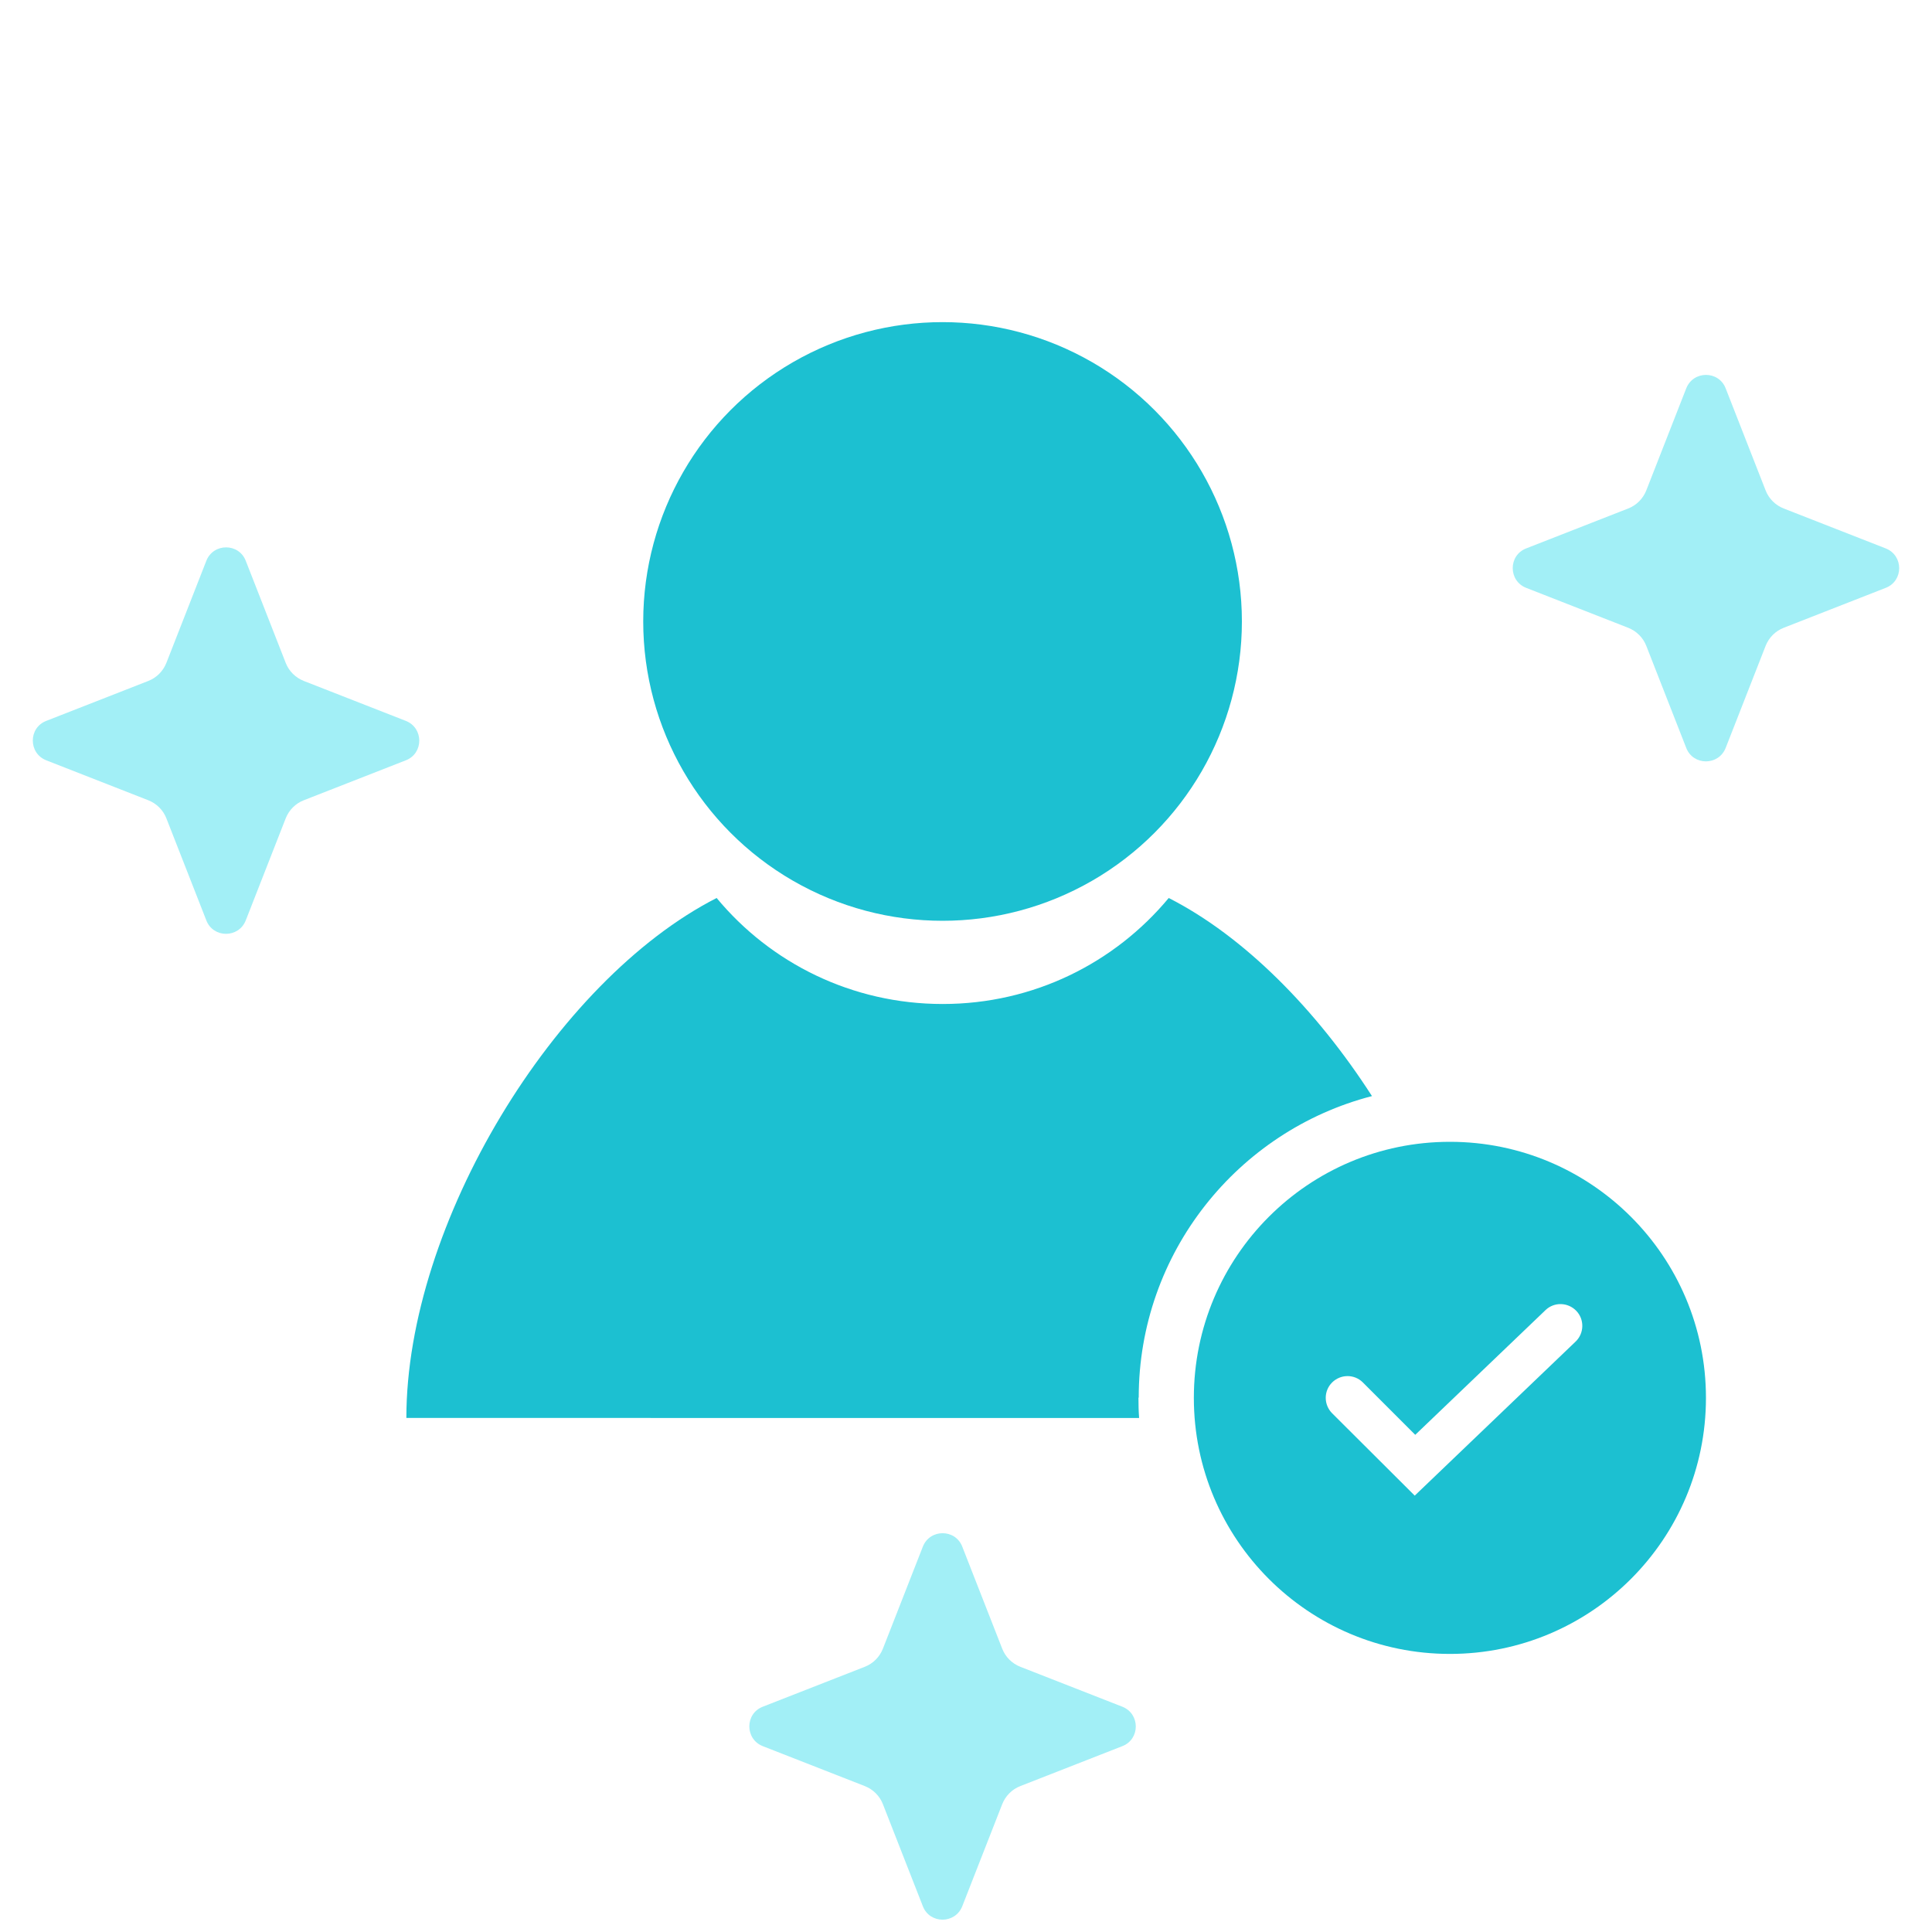
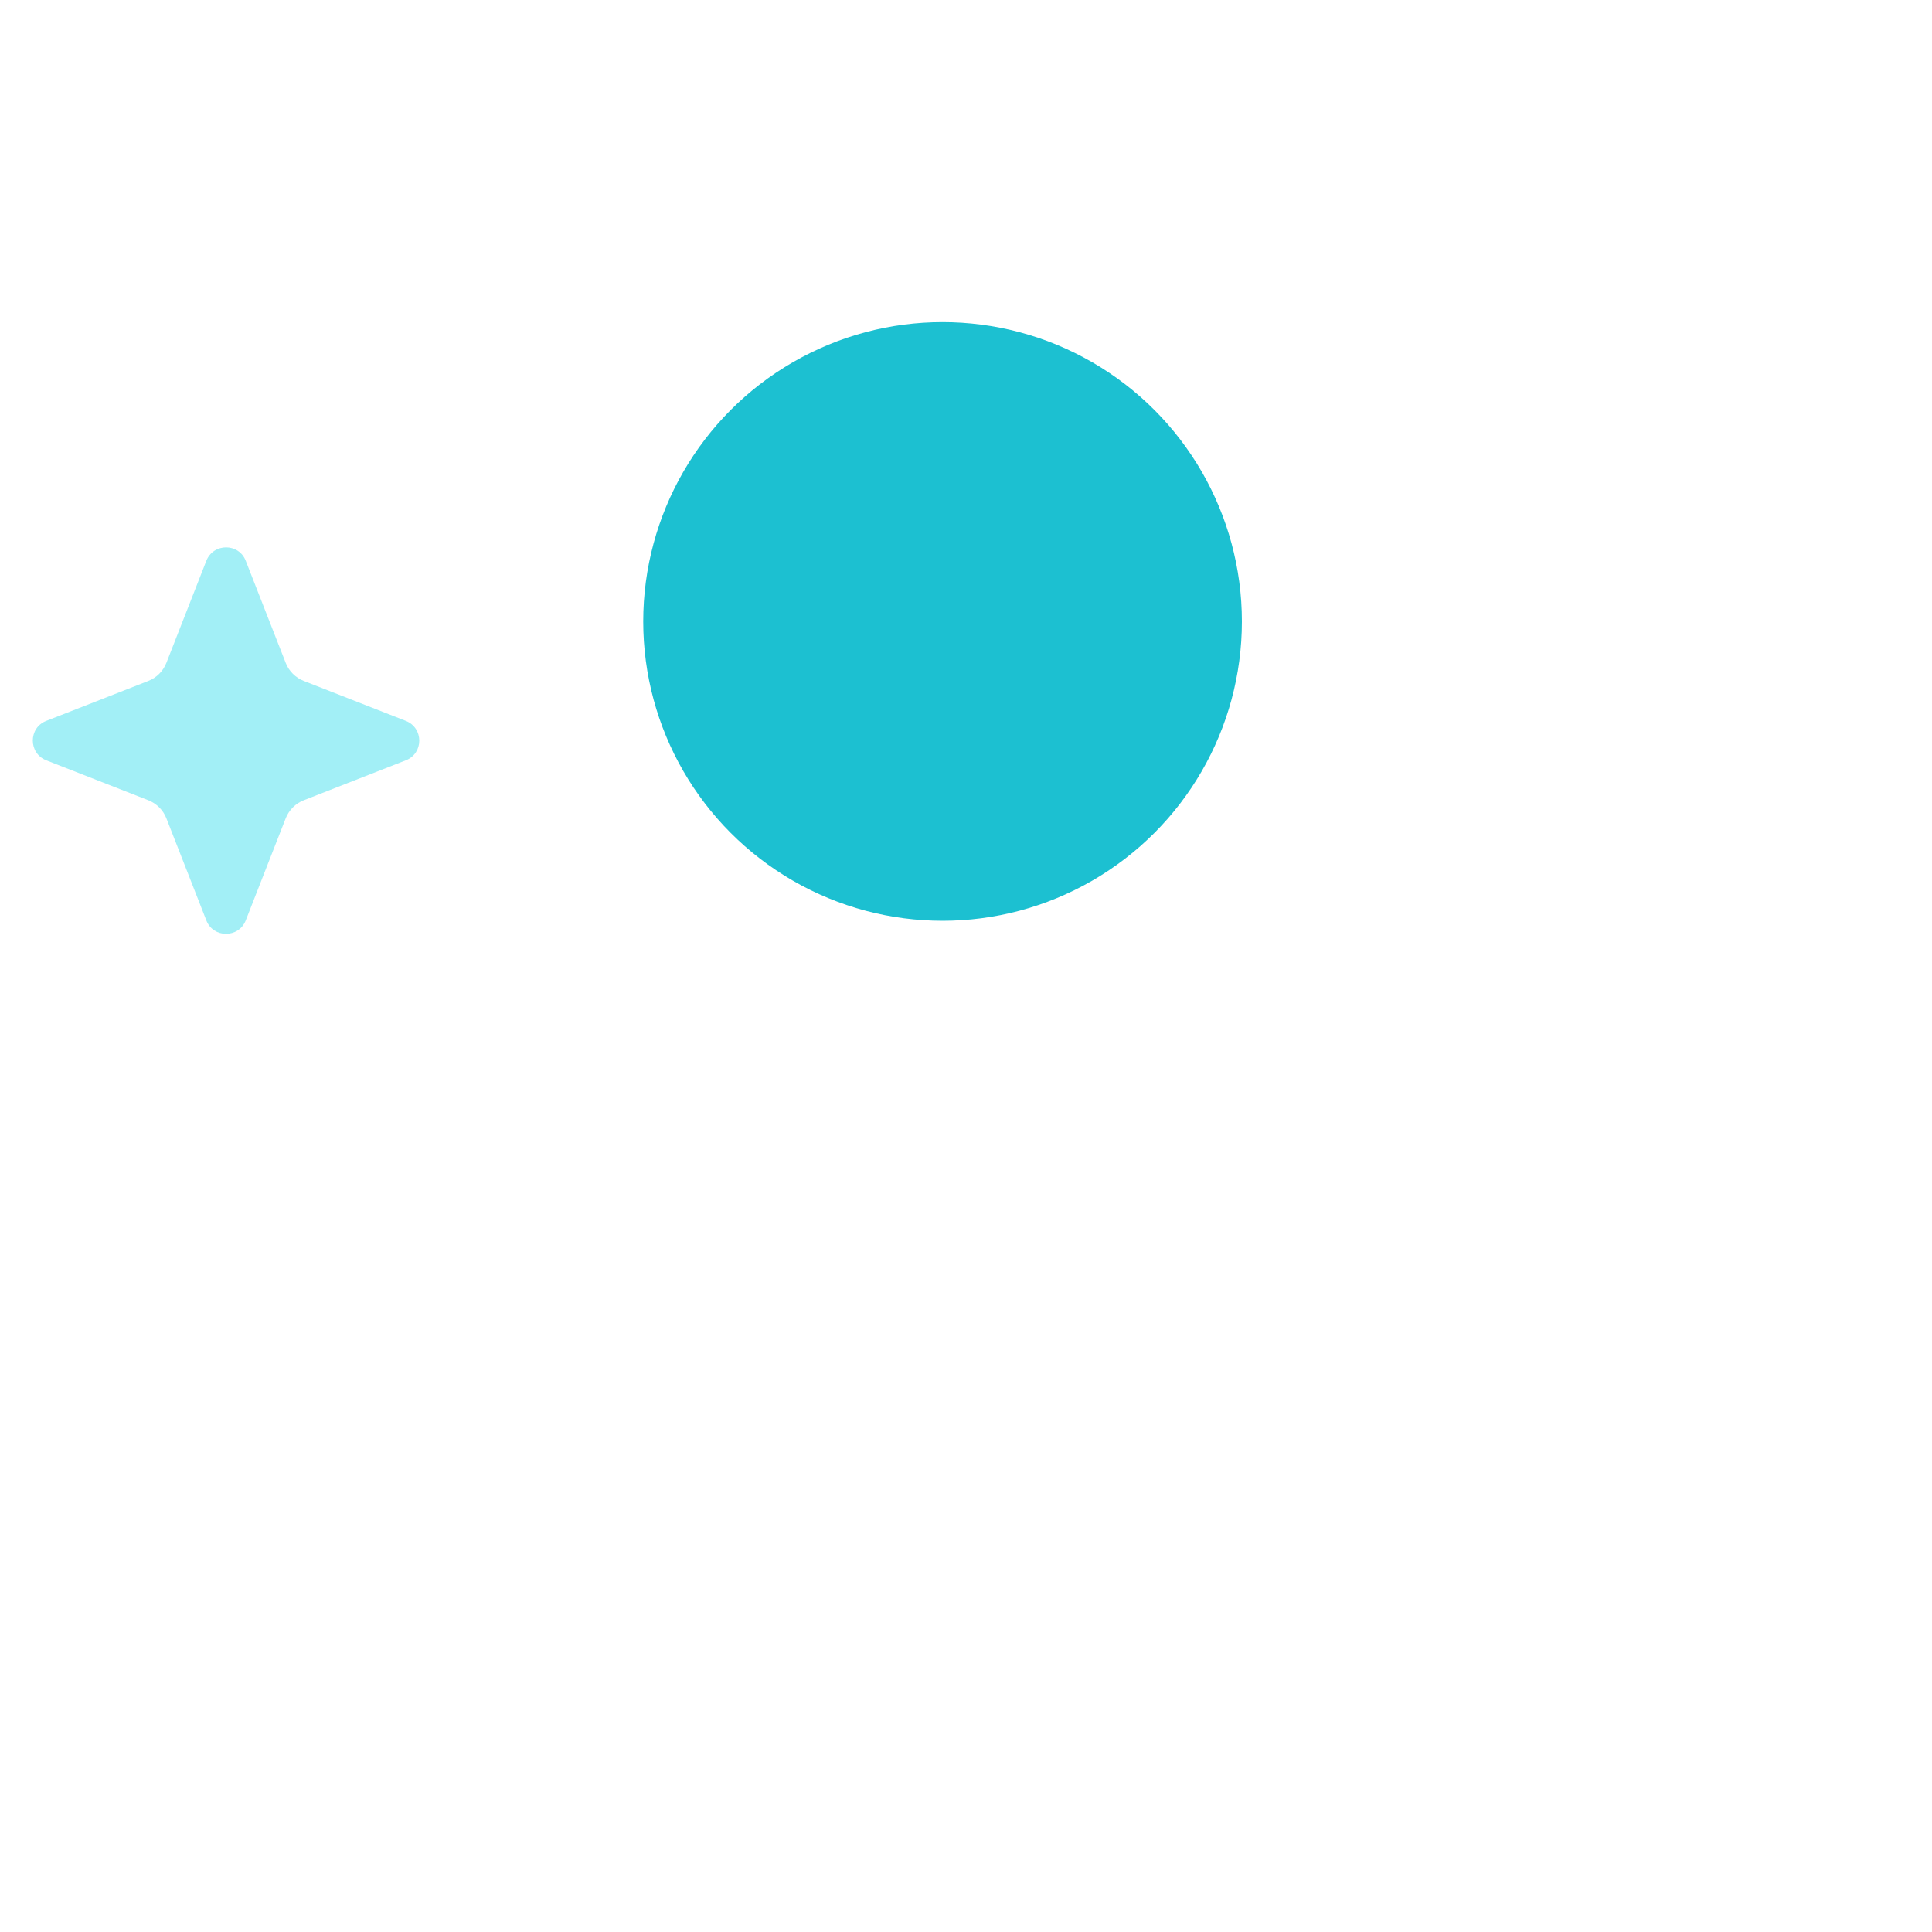
<svg xmlns="http://www.w3.org/2000/svg" id="Layer_1" data-name="Layer 1" version="1.1" viewBox="0 0 150 150">
  <defs>
    <style>
      .cls-1 {
        fill: #1cc0d1;
      }

      .cls-1, .cls-2 {
        stroke-width: 0px;
      }

      .cls-2 {
        fill: #a2eff6;
      }
    </style>
  </defs>
  <g>
    <circle class="cls-1" cx="73.18" cy="48.25" r="23.24" />
-     <path class="cls-1" d="M88.39,108.52c0,.53.01,1.05.05,1.57H31.55c0-15.06,11.52-33.96,24.09-40.37,4.18,5.04,10.49,8.23,17.55,8.23s13.36-3.19,17.55-8.23c5.84,2.97,11.45,8.65,15.78,15.38-10.41,2.69-18.11,12.17-18.11,23.41h-.02Z" />
-     <path class="cls-1" d="M112.57,88.65c-10.98,0-19.88,8.9-19.88,19.88s8.9,19.88,19.88,19.88,19.88-8.9,19.88-19.88-8.9-19.88-19.88-19.88ZM122.33,104.16l-12.49,11.96-6.41-6.39c-.66-.66-.67-1.73-.01-2.39s1.73-.67,2.39-.01l4.07,4.07,10.11-9.68c.67-.65,1.74-.62,2.39.05s.62,1.75-.05,2.39Z" />
  </g>
-   <path class="cls-2" d="M133.98,30.15l3.1,7.92c.25.65.77,1.16,1.41,1.41l7.92,3.1c1.39.55,1.39,2.52,0,3.06l-7.92,3.1c-.65.25-1.16.77-1.41,1.41l-3.1,7.92c-.55,1.39-2.52,1.39-3.06,0l-3.1-7.92c-.25-.65-.77-1.16-1.41-1.41l-7.92-3.1c-1.39-.55-1.39-2.52,0-3.06l7.92-3.1c.65-.25,1.16-.77,1.41-1.41l3.1-7.92c.55-1.39,2.52-1.39,3.06,0Z" />
  <path class="cls-2" d="M19.08,43.54l3.1,7.92c.25.65.77,1.16,1.41,1.41l7.92,3.1c1.39.55,1.39,2.52,0,3.06l-7.92,3.1c-.65.25-1.16.77-1.41,1.41l-3.1,7.92c-.55,1.39-2.52,1.39-3.06,0l-3.1-7.92c-.25-.65-.77-1.16-1.41-1.41l-7.92-3.1c-1.39-.55-1.39-2.52,0-3.06l7.92-3.1c.65-.25,1.16-.77,1.41-1.41l3.1-7.92c.55-1.39,2.52-1.39,3.06,0Z" />
-   <path class="cls-2" d="M74.71,120.08l3.1,7.92c.25.65.77,1.16,1.41,1.41l7.92,3.1c1.39.55,1.39,2.52,0,3.06l-7.92,3.1c-.65.25-1.16.77-1.41,1.41l-3.1,7.92c-.55,1.39-2.52,1.39-3.06,0l-3.1-7.92c-.25-.65-.77-1.16-1.41-1.41l-7.92-3.1c-1.39-.55-1.39-2.52,0-3.06l7.92-3.1c.65-.25,1.16-.77,1.41-1.41l3.1-7.92c.55-1.39,2.52-1.39,3.06,0Z" />
</svg>